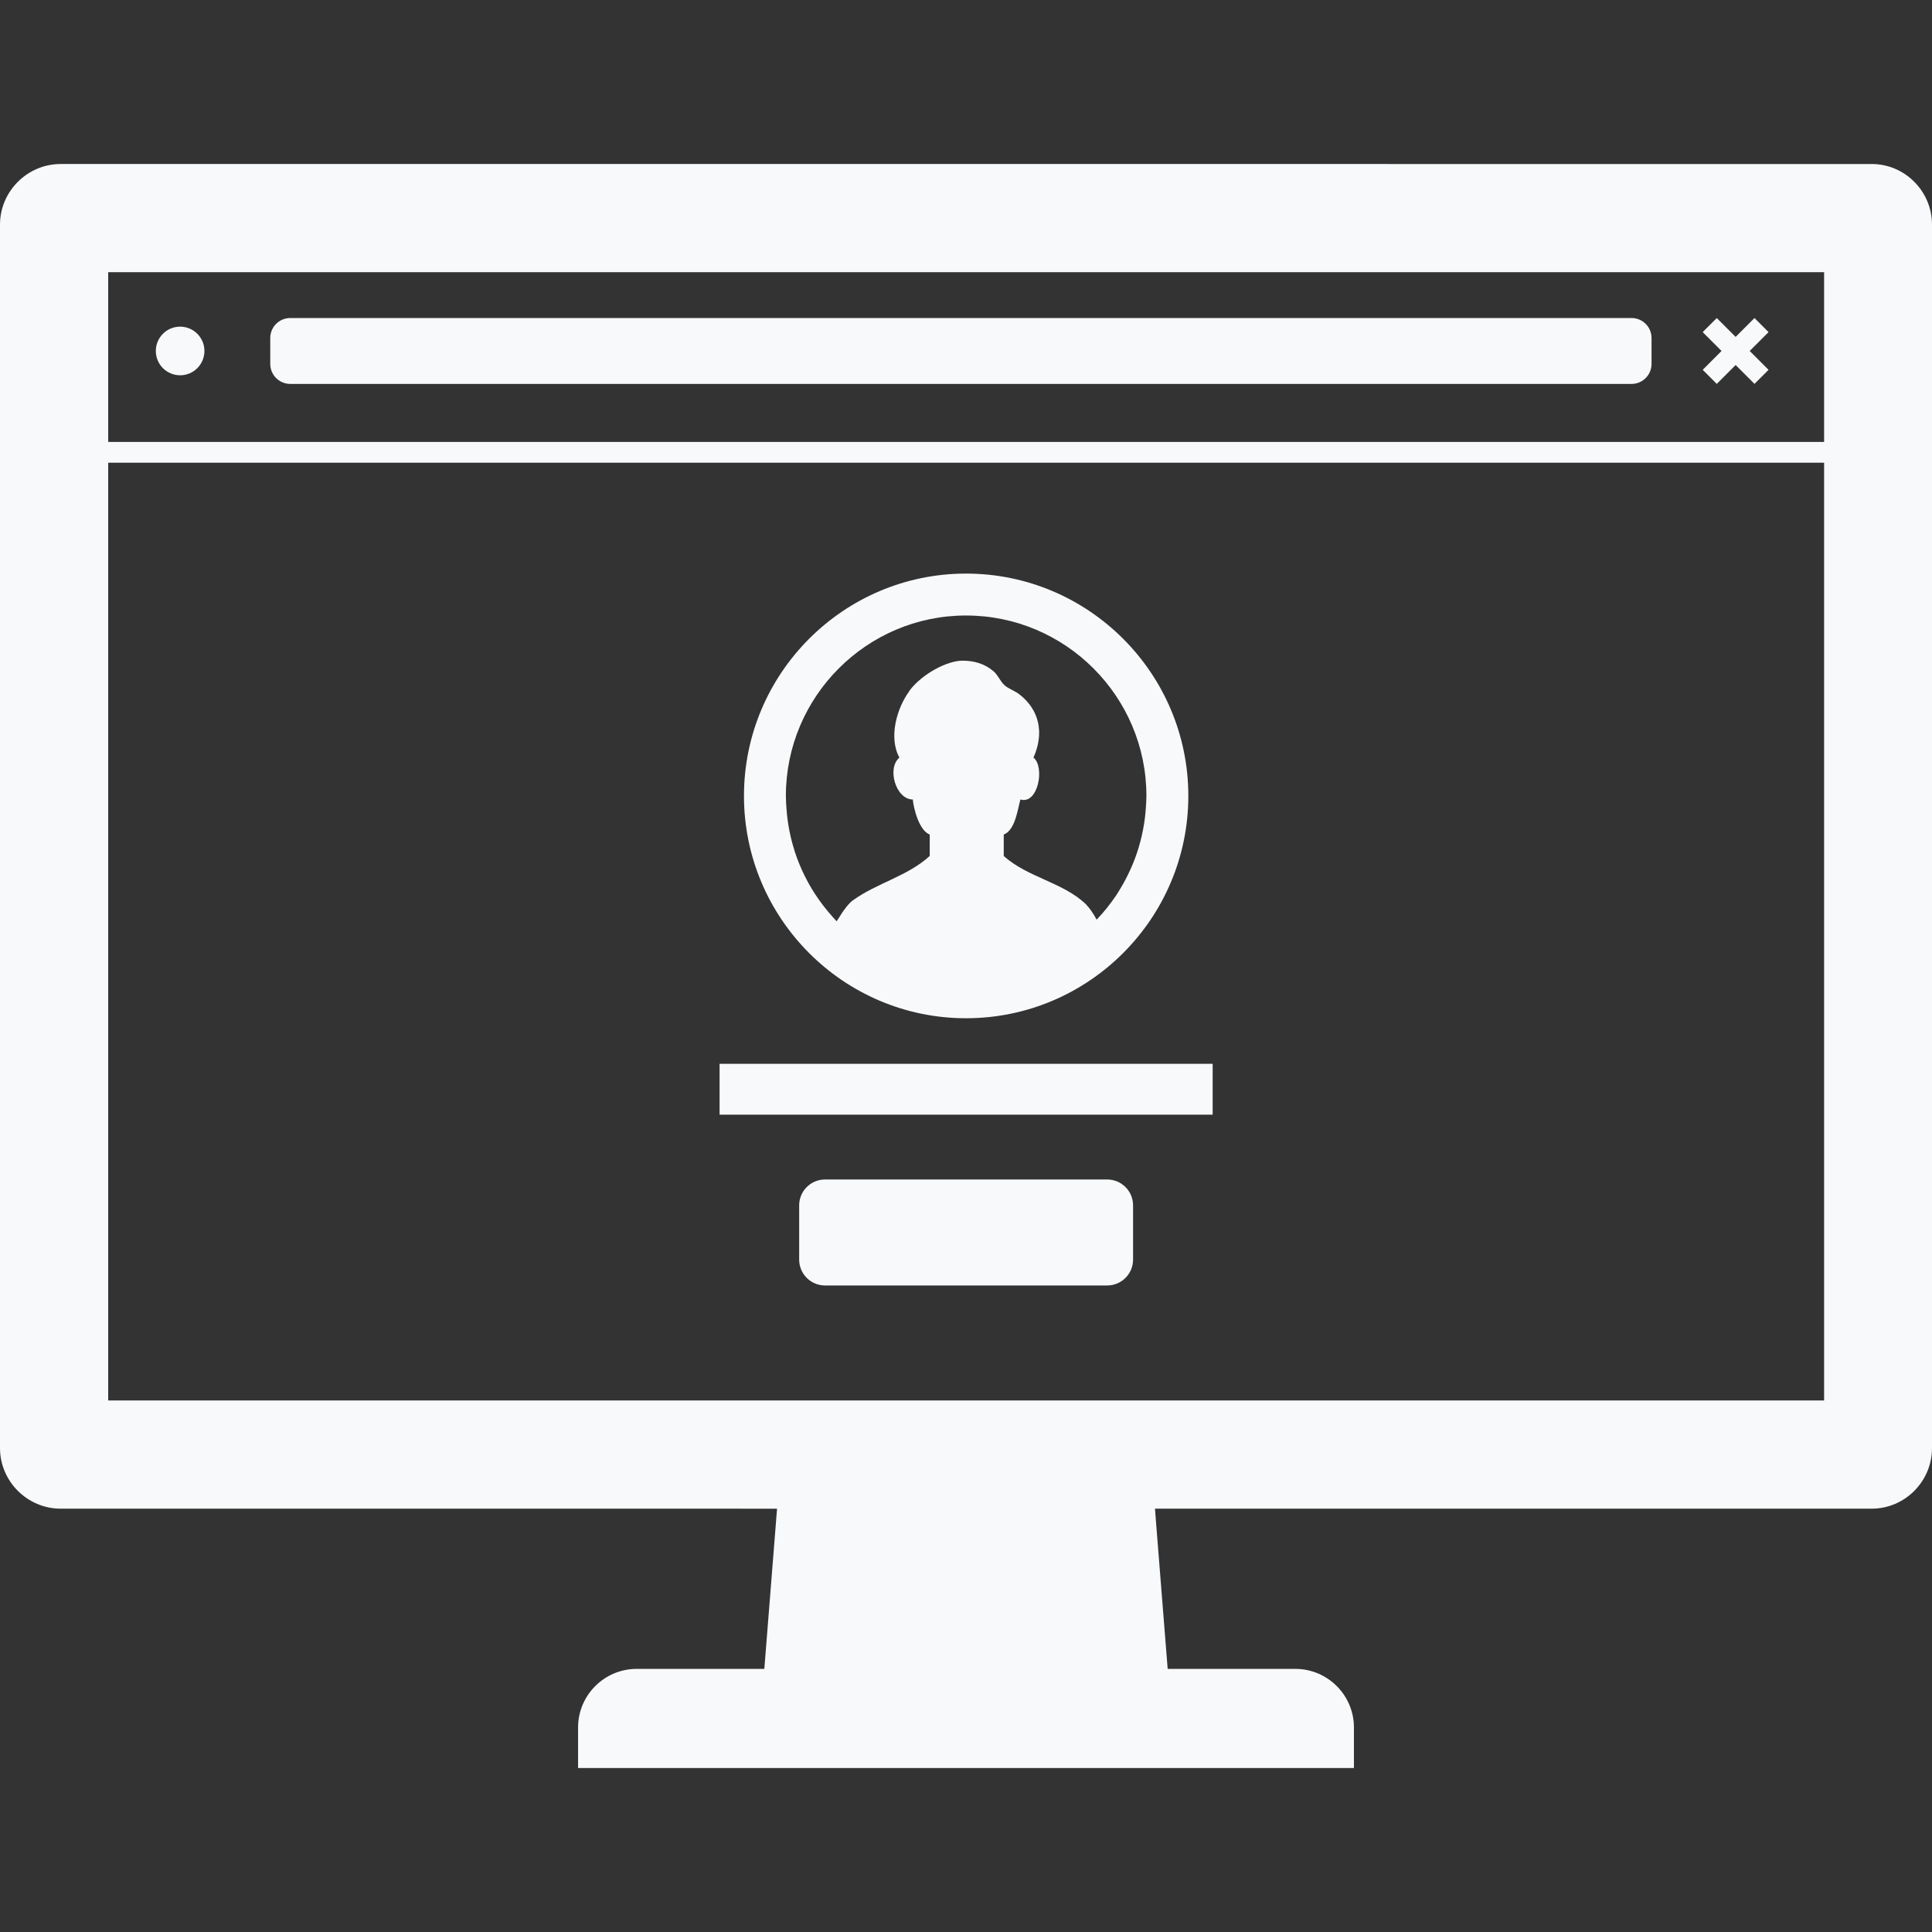
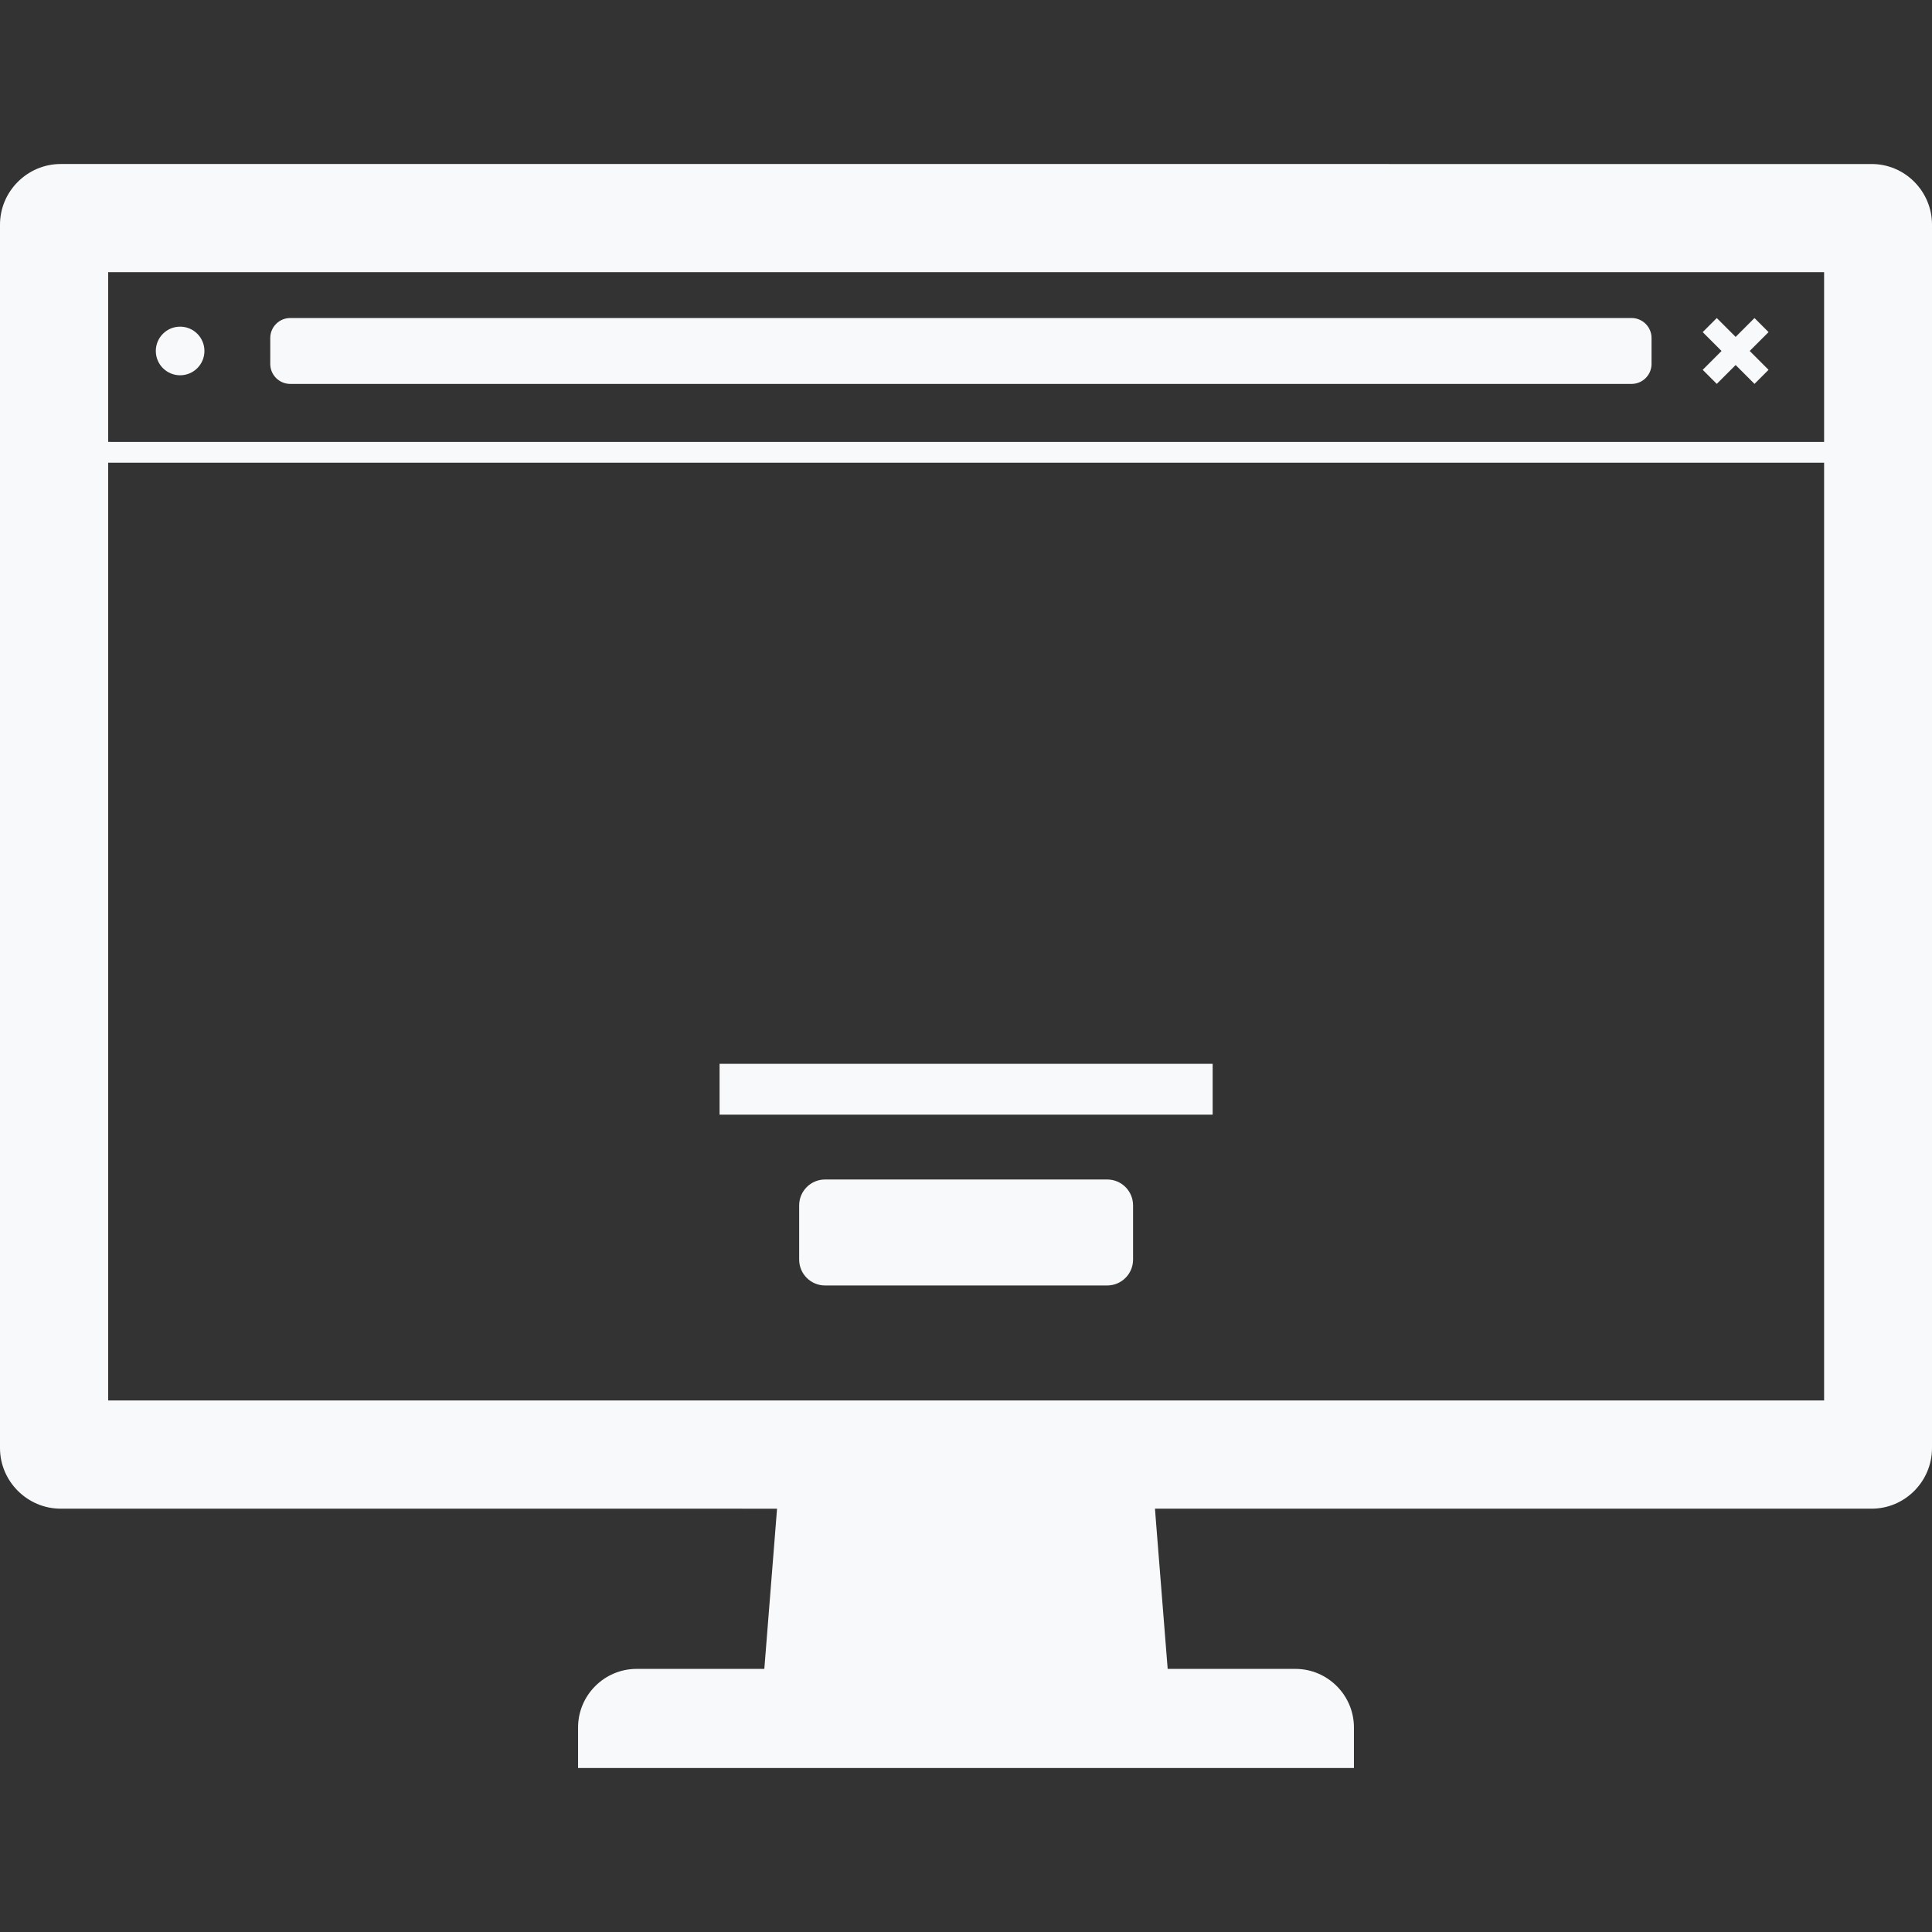
<svg xmlns="http://www.w3.org/2000/svg" version="1.1" id="_x31_0" x="0px" y="0px" viewBox="0 0 512 512" style="width: 256px; height: 256px; opacity: 1;" xml:space="preserve">
  <rect x="0" y="0" width="512" height="512" fill="#333333" stroke="none" />
  <style type="text/css">
	.st0{fill:#374149;}
</style>
  <g>
    <path class="st0" d="M205.926,399.828l-3.371,42.446h-33.851c-8.531,0-15.508,6.976-15.508,15.508v4.171v6.402v0.02l0,0v0.148   v0.012h205.61v-0.012v-6.57v-4.171c0-8.532-6.977-15.508-15.508-15.508h-33.851l-3.133-39.414l-0.23-3.046h189.926   c8.824,0,15.992-7.246,15.992-16.066V59.531c0-8.82-7.168-16.066-15.992-16.066H16.07C7.246,43.465,0,50.711,0,59.531v324.215   c0,8.82,7.246,16.066,16.07,16.066h175.98L205.926,399.828z M483.406,116.996v0.118H29.898l-1.226-0.004V72.133h454.734V116.996z    M28.672,122.625h454.734v247.16v1.356H28.672V122.625z" style="fill: rgb(248, 249, 250);" />
    <path class="st0" d="M47.734,99.453c3.558,0,6.442-2.886,6.442-6.445c0-3.555-2.883-6.442-6.442-6.442   c-3.558,0-6.442,2.886-6.442,6.442C41.293,96.566,44.176,99.453,47.734,99.453z" style="fill: rgb(248, 249, 250);" />
    <path class="st0" d="M76.922,101.742h355.454c2.93,0,5.301-2.375,5.301-5.301v-6.863c0-2.926-2.371-5.301-5.301-5.301H76.922   c-2.926,0-5.301,2.374-5.301,5.301v6.863C71.621,99.367,73.996,101.742,76.922,101.742z" style="fill: rgb(248, 249, 250);" />
    <polygon class="st0" points="321.367,282.086 321.367,282.086 321.367,281.922 190.695,281.922 190.695,295.199 190.695,295.238    190.695,295.238 190.695,295.398 321.367,295.398 321.367,282.125  " style="fill: rgb(248, 249, 250);" />
    <path class="st0" d="M293.418,312.578h-74.773c-3.786,0-6.856,3.07-6.856,6.855v14.375c0,3.785,3.07,6.855,6.856,6.855h74.773   c3.786,0,6.856-3.07,6.856-6.855v-14.375C300.274,315.648,297.203,312.578,293.418,312.578z" style="fill: rgb(248, 249, 250);" />
-     <path class="st0" d="M256,269.844c32.531,0,58.918-26.465,58.918-58.918c0-32.453-26.386-58.918-58.918-58.918   c-32.453,0-58.84,26.465-58.84,58.918C197.16,243.379,223.547,269.844,256,269.844z M303.406,216.82   c-0.262,2.086-0.664,4.126-1.184,6.114c-0.277,1.054-0.578,2.098-0.93,3.129c-0.523,1.543-1.121,3.047-1.793,4.516   c-0.742,1.609-1.547,3.195-2.481,4.722c-0.402,0.672-0.797,1.347-1.23,1.996c-1.531,2.25-3.226,4.418-5.172,6.422   c-0.777-1.476-1.706-2.874-2.793-4.042c-5.988-5.828-15.598-7.168-21.82-12.84v-5.672c3.07-1.18,3.703-6.774,4.41-9.293   c4.726,1.418,6.538-8.664,3.465-11.106c2.836-6.301,1.734-12.606-3.86-16.859c-1.183-0.863-2.836-1.414-3.859-2.363   c-1.102-1.024-1.652-2.598-2.836-3.622c-2.363-2.046-5.199-2.836-8.27-2.836c-3.938,0-10.633,3.387-14.098,8.035   c0,0.078,0,0.078,0,0.078c-3.312,4.488-5.515,12.289-2.602,17.566c-3.386,2.836-0.945,11.106,3.543,11.106   c0.238,2.442,1.656,8.191,4.492,9.293v5.672c-5.828,5.359-14.023,7.172-20.324,11.738c-1.023,0.66-2.586,2.691-4.004,5.062   c-0.117,0.172-0.23,0.328-0.351,0.508c-0.746-0.774-1.438-1.598-2.133-2.414c-0.559-0.66-1.094-1.328-1.61-2.012   c-1.352-1.781-2.586-3.648-3.676-5.613c-0.355-0.637-0.687-1.282-1.011-1.93c-1.024-2.055-1.906-4.192-2.626-6.398   c-0.234-0.719-0.445-1.442-0.644-2.168c-0.598-2.184-1.047-4.426-1.336-6.723c-0.102-0.839-0.18-1.679-0.242-2.527   c-0.082-1.141-0.168-2.274-0.168-3.434c0-26.309,21.426-47.812,47.734-47.812c26.386,0,47.813,21.503,47.813,47.812   c0,1.149-0.086,2.278-0.168,3.402C303.586,215.164,303.508,215.996,303.406,216.82z" style="fill: rgb(248, 249, 250);" />
    <polygon class="st0" points="451.234,98.008 454.961,101.734 459.961,96.738 464.957,101.734 468.683,98.008 463.687,93.008    468.683,88.015 464.957,84.285 459.961,89.282 454.961,84.285 451.348,87.898 451.344,87.898 451.344,87.898 451.234,88.015    456.226,93.008  " style="fill: rgb(248, 249, 250);" />
  </g>
</svg>